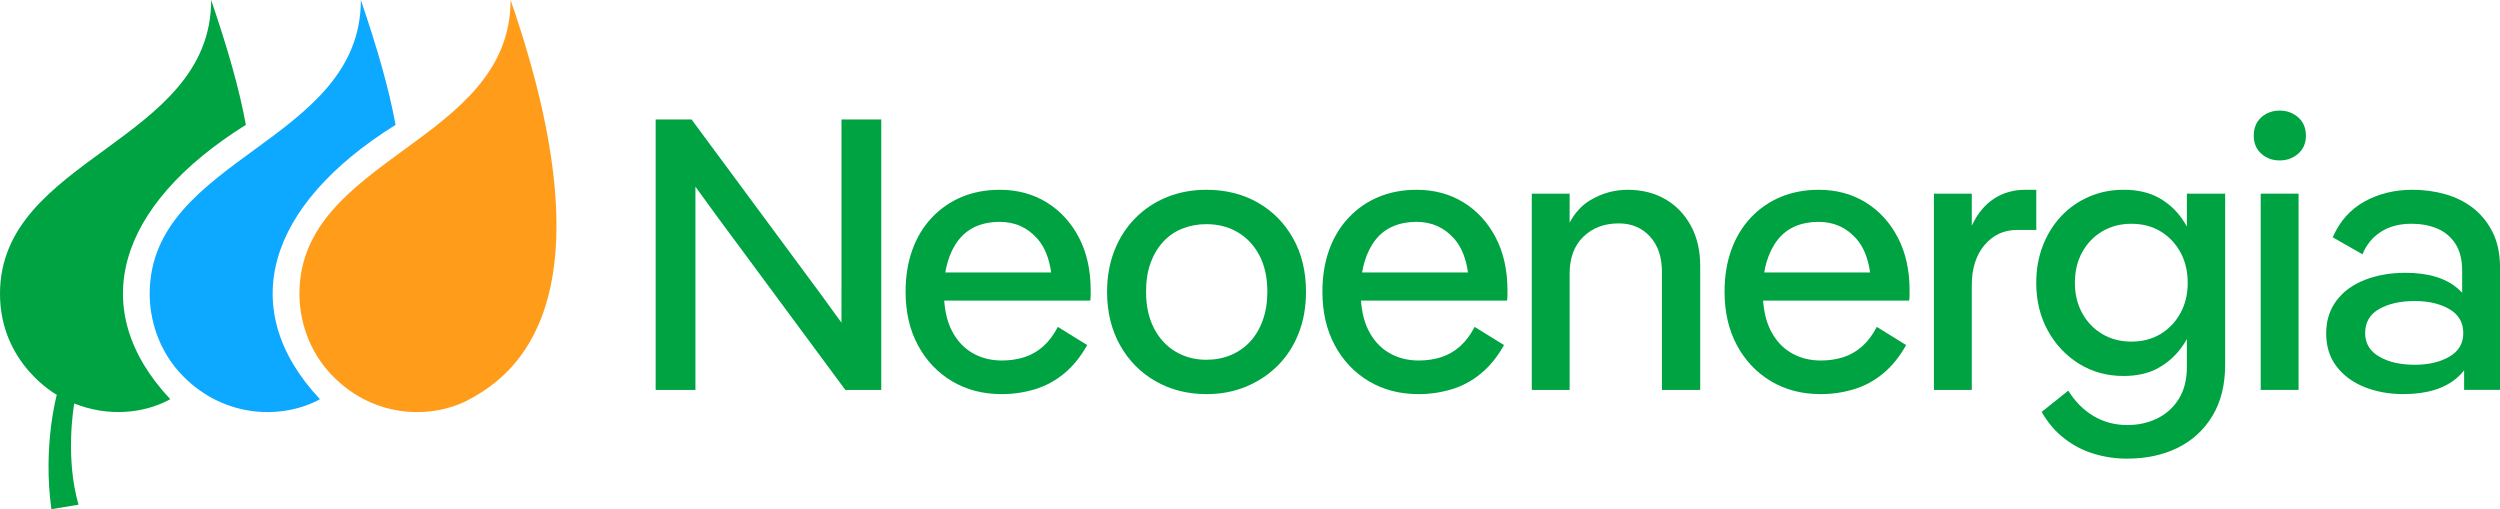
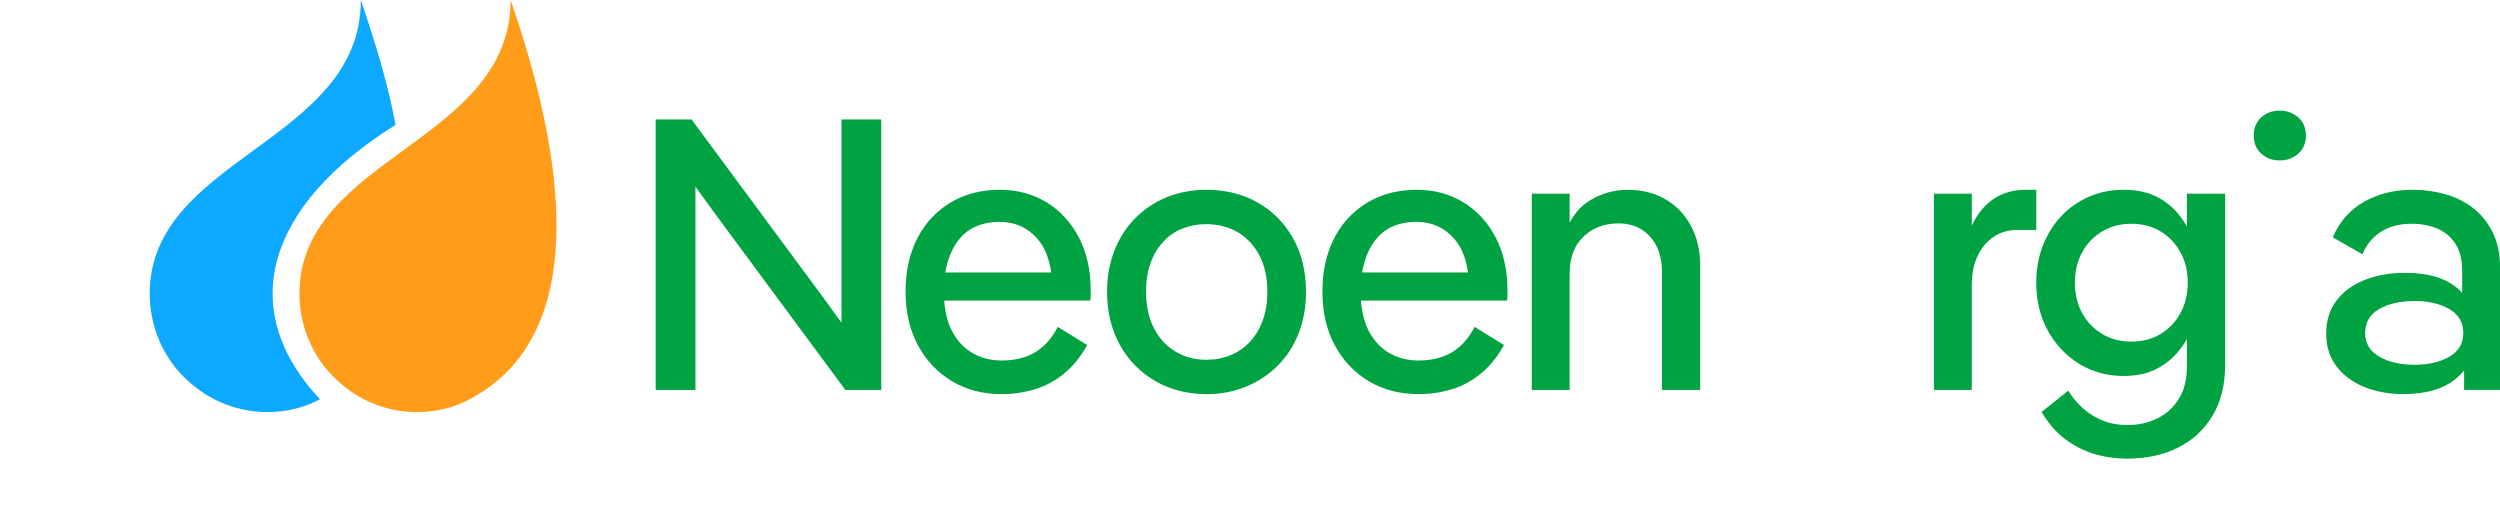
<svg xmlns="http://www.w3.org/2000/svg" id="Camada_1" x="0px" y="0px" viewBox="0 0 1273.26 259.32" style="enable-background:new 0 0 1273.26 259.32;" xml:space="preserve">
  <style type="text/css">	.st0{fill:#00A342;}	.st1{fill:#FF9C1A;}	.st2{fill:#0DA8FF;}</style>
  <g>
    <path class="st0" d="M428.56,146.63v17.71c-4.33-6.03-7.81-10.82-10.43-14.36l-65.91-89.13h-18.29v137.73h20.26v-85.78V95.08  c4.33,6.04,7.8,10.82,10.43,14.37l65.91,89.13h18.3V60.85h-20.26V146.63z" />
    <path class="st0" d="M488.28,122.14c2.42-3.08,5.41-5.38,8.95-6.89c3.54-1.5,7.48-2.26,11.8-2.26c7.88,0,14.34,2.89,19.39,8.66  c3.61,4.13,5.92,9.84,6.95,17.12h-53.92c0.31-1.91,0.72-3.71,1.23-5.41C483.97,128.96,485.84,125.22,488.28,122.14 M533.03,103.05  c-6.96-4.26-14.89-6.39-23.81-6.39c-7.09,0-13.55,1.21-19.38,3.64c-5.83,2.43-10.91,5.94-15.24,10.53  c-4.33,4.59-7.65,10.06-9.94,16.43c-2.3,6.36-3.44,13.48-3.44,21.34c0,10.37,2.09,19.45,6.3,27.25c4.2,7.8,9.96,13.9,17.32,18.29  c7.34,4.4,15.8,6.59,25.38,6.59c5.77,0,11.38-0.82,16.82-2.46c5.44-1.64,10.43-4.33,14.95-8.07c4.53-3.74,8.43-8.56,11.71-14.46  l-14.95-9.25c-2.1,4.07-4.59,7.38-7.47,9.94c-2.89,2.55-6.11,4.39-9.64,5.51c-3.54,1.12-7.34,1.67-11.41,1.67  c-5.64,0-10.7-1.31-15.15-3.94c-4.46-2.62-7.97-6.52-10.53-11.7c-2.03-4.13-3.25-9.1-3.66-14.86h74.4  c0.12-0.92,0.19-1.84,0.19-2.76v-2.56c0-10.23-2-19.18-6-26.85C545.46,113.28,539.98,107.32,533.03,103.05" />
    <path class="st0" d="M643.11,163.16c-1.57,4.33-3.74,7.97-6.5,10.92c-2.75,2.95-6.03,5.22-9.83,6.79  c-3.8,1.58-7.94,2.36-12.39,2.36c-5.78,0-10.99-1.38-15.65-4.13c-4.65-2.76-8.32-6.72-11.01-11.91  c-2.69-5.18-4.04-11.38-4.04-18.59c0-5.5,0.75-10.36,2.26-14.56c1.51-4.2,3.64-7.8,6.4-10.82c2.75-3.02,6.03-5.28,9.83-6.79  c3.81-1.5,7.87-2.26,12.2-2.26c6.03,0,11.38,1.38,16.03,4.13c4.66,2.76,8.33,6.69,11.02,11.81c2.69,5.11,4.04,11.28,4.04,18.49  C645.47,153.98,644.69,158.83,643.11,163.16 M640.55,103.15c-7.6-4.33-16.33-6.49-26.16-6.49c-7.22,0-13.91,1.25-20.07,3.74  c-6.17,2.49-11.54,6.07-16.13,10.72c-4.59,4.65-8.14,10.17-10.62,16.52c-2.5,6.37-3.74,13.35-3.74,20.96  c0,10.23,2.2,19.28,6.58,27.15c4.4,7.87,10.43,14,18.11,18.39c7.67,4.4,16.36,6.59,26.06,6.59c7.22,0,13.9-1.28,20.07-3.83  c6.17-2.56,11.54-6.13,16.13-10.72c4.59-4.59,8.13-10.06,10.63-16.43c2.49-6.36,3.74-13.41,3.74-21.15  c0-10.36-2.2-19.44-6.59-27.25C654.16,113.55,648.16,107.48,640.55,103.15" />
    <path class="st0" d="M700.56,122.14c2.42-3.08,5.41-5.38,8.95-6.89c3.54-1.5,7.48-2.26,11.81-2.26c7.87,0,14.33,2.89,19.38,8.66  c3.61,4.13,5.92,9.84,6.95,17.12h-53.92c0.31-1.91,0.72-3.71,1.23-5.41C696.26,128.96,698.13,125.22,700.56,122.14 M745.32,103.05  c-6.95-4.26-14.89-6.39-23.81-6.39c-7.08,0-13.55,1.21-19.38,3.64c-5.83,2.43-10.91,5.94-15.24,10.53  c-4.33,4.59-7.65,10.06-9.94,16.43c-2.3,6.36-3.44,13.48-3.44,21.34c0,10.37,2.1,19.45,6.3,27.25c4.2,7.8,9.97,13.9,17.32,18.29  c7.34,4.4,15.8,6.59,25.38,6.59c5.77,0,11.38-0.82,16.82-2.46c5.44-1.64,10.42-4.33,14.95-8.07c4.52-3.74,8.42-8.56,11.71-14.46  l-14.96-9.25c-2.1,4.07-4.59,7.38-7.47,9.94c-2.89,2.55-6.1,4.39-9.64,5.51c-3.54,1.12-7.35,1.67-11.41,1.67  c-5.64,0-10.69-1.31-15.15-3.94c-4.46-2.62-7.97-6.52-10.53-11.7c-2.04-4.13-3.26-9.1-3.67-14.86h74.4  c0.13-0.92,0.19-1.84,0.19-2.76v-2.56c0-10.23-2-19.18-6-26.85C757.74,113.28,752.27,107.32,745.32,103.05" />
    <path class="st0" d="M848.02,101.38c-5.51-3.15-11.87-4.72-19.09-4.72c-6.82,0-13.21,1.8-19.18,5.41  c-4.27,2.58-7.7,6.37-10.33,11.34V98.63h-19.28v99.95h19.28v-59.23c0-7.99,2.33-14.26,6.99-18.79c4.66-4.52,10.66-6.78,18-6.78  c6.56,0,11.87,2.23,15.93,6.69c4.07,4.46,6.1,10.49,6.1,18.1v60.01h19.48v-63.16c0-7.87-1.61-14.72-4.82-20.56  C857.89,109.02,853.53,104.53,848.02,101.38" />
-     <path class="st0" d="M905.37,122.14c2.42-3.08,5.41-5.38,8.95-6.89c3.54-1.5,7.48-2.26,11.8-2.26c7.87,0,14.33,2.89,19.38,8.66  c3.61,4.13,5.92,9.84,6.95,17.12h-53.92c0.31-1.91,0.72-3.71,1.23-5.41C901.08,128.96,902.94,125.22,905.37,122.14 M950.13,103.05  c-6.95-4.26-14.89-6.39-23.81-6.39c-7.08,0-13.54,1.21-19.38,3.64c-5.83,2.43-10.91,5.94-15.24,10.53  c-4.32,4.59-7.64,10.06-9.93,16.43c-2.3,6.36-3.45,13.48-3.45,21.34c0,10.37,2.1,19.45,6.3,27.25c4.2,7.8,9.97,13.9,17.32,18.29  c7.34,4.4,15.8,6.59,25.38,6.59c5.77,0,11.38-0.82,16.82-2.46c5.44-1.64,10.43-4.33,14.95-8.07c4.52-3.74,8.43-8.56,11.71-14.46  l-14.95-9.25c-2.1,4.07-4.59,7.38-7.48,9.94c-2.88,2.55-6.1,4.39-9.64,5.51c-3.55,1.12-7.35,1.67-11.42,1.67  c-5.64,0-10.69-1.31-15.15-3.94c-4.46-2.62-7.97-6.52-10.53-11.7c-2.04-4.13-3.26-9.1-3.67-14.86h74.4  c0.13-0.92,0.19-1.84,0.19-2.76v-2.56c0-10.23-2-19.18-6-26.85C962.56,113.28,957.08,107.32,950.13,103.05" />
    <path class="st0" d="M1015.55,101.18c-4.65,3.02-8.43,7.61-11.31,13.77V98.63h-19.28v99.95h19.28v-53.32  c0-8.53,2.16-15.35,6.49-20.46c4.33-5.12,9.84-7.68,16.52-7.68h9.84V96.66h-5.71C1025.49,96.66,1020.2,98.17,1015.55,101.18" />
-     <path class="st0" d="M1110.47,159.52c-2.5,4.52-5.87,8.07-10.14,10.62c-4.26,2.56-9.21,3.84-14.85,3.84  c-5.51,0-10.43-1.28-14.76-3.84c-4.33-2.55-7.74-6.1-10.23-10.62c-2.49-4.53-3.74-9.67-3.74-15.45c0-5.91,1.24-11.12,3.74-15.64  c2.49-4.53,5.9-8.07,10.23-10.62c4.33-2.56,9.25-3.84,14.76-3.84c5.64,0,10.59,1.28,14.85,3.84c4.26,2.56,7.64,6.1,10.14,10.62  c2.49,4.52,3.74,9.73,3.74,15.64C1114.21,149.85,1112.96,154.99,1110.47,159.52 M1113.81,115.41c-0.67-1.2-1.39-2.37-2.17-3.51  c-3.15-4.66-7.18-8.36-12.1-11.12c-4.92-2.76-10.92-4.13-18-4.13c-6.29,0-12.16,1.18-17.61,3.54c-5.45,2.36-10.17,5.67-14.17,9.94  c-4,4.26-7.12,9.28-9.35,15.05c-2.23,5.78-3.34,12.07-3.34,18.89c0,9.05,1.97,17.15,5.9,24.3c3.93,7.15,9.25,12.78,15.93,16.92  c6.69,4.13,14.23,6.2,22.62,6.2c7.08,0,13.09-1.41,18-4.23c4.92-2.82,8.95-6.52,12.1-11.11c0.77-1.12,1.49-2.28,2.17-3.46v14.08  c0,6.56-1.37,12.03-4.13,16.43c-2.76,4.39-6.43,7.7-11.01,9.93c-4.59,2.23-9.64,3.35-15.15,3.35c-6.43,0-12.2-1.55-17.32-4.63  c-5.11-3.08-9.38-7.38-12.79-12.89l-13.57,10.83c3.15,5.5,7.01,10.03,11.61,13.57c4.59,3.54,9.61,6.13,15.05,7.77  c5.44,1.64,11.05,2.46,16.82,2.46c9.71,0,18.3-1.84,25.77-5.51c7.48-3.67,13.38-9.08,17.71-16.23c4.33-7.15,6.5-15.84,6.5-26.07  V98.62h-19.48V115.41z" />
+     <path class="st0" d="M1110.47,159.52c-2.5,4.52-5.87,8.07-10.14,10.62c-4.26,2.56-9.21,3.84-14.85,3.84  c-5.51,0-10.43-1.28-14.76-3.84c-4.33-2.55-7.74-6.1-10.23-10.62c-2.49-4.53-3.74-9.67-3.74-15.45c0-5.91,1.24-11.12,3.74-15.64  c2.49-4.53,5.9-8.07,10.23-10.62c4.33-2.56,9.25-3.84,14.76-3.84c5.64,0,10.59,1.28,14.85,3.84c4.26,2.56,7.64,6.1,10.14,10.62  c2.49,4.52,3.74,9.73,3.74,15.64C1114.21,149.85,1112.96,154.99,1110.47,159.52 M1113.81,115.41c-0.67-1.2-1.39-2.37-2.17-3.51  c-3.15-4.66-7.18-8.36-12.1-11.12c-4.92-2.76-10.92-4.13-18-4.13c-6.29,0-12.16,1.18-17.61,3.54c-5.45,2.36-10.17,5.67-14.17,9.94  c-4,4.26-7.12,9.28-9.35,15.05c-2.23,5.78-3.34,12.07-3.34,18.89c0,9.05,1.97,17.15,5.9,24.3c3.93,7.15,9.25,12.78,15.93,16.92  c6.69,4.13,14.23,6.2,22.62,6.2c7.08,0,13.09-1.41,18-4.23c4.92-2.82,8.95-6.52,12.1-11.11c0.77-1.12,1.49-2.28,2.17-3.46v14.08  c0,6.56-1.37,12.03-4.13,16.43c-2.76,4.39-6.43,7.7-11.01,9.93c-4.59,2.23-9.64,3.35-15.15,3.35c-6.43,0-12.2-1.55-17.32-4.63  c-5.11-3.08-9.38-7.38-12.79-12.89l-13.57,10.83c3.15,5.5,7.01,10.03,11.61,13.57c4.59,3.54,9.61,6.13,15.05,7.77  c5.44,1.64,11.05,2.46,16.82,2.46c9.71,0,18.3-1.84,25.77-5.51c7.48-3.67,13.38-9.08,17.71-16.23c4.33-7.15,6.5-15.84,6.5-26.07  V98.62h-19.48z" />
    <path class="st0" d="M1170.48,59.77c-2.63-2.3-5.78-3.44-9.45-3.44c-3.67,0-6.78,1.14-9.35,3.44c-2.55,2.3-3.84,5.41-3.84,9.35  c0,3.8,1.28,6.85,3.84,9.15c2.56,2.29,5.67,3.44,9.35,3.44c3.67,0,6.82-1.14,9.45-3.44c2.62-2.29,3.94-5.34,3.94-9.15  C1174.41,65.18,1173.1,62.07,1170.48,59.77" />
-     <rect x="1151.39" y="98.63" class="st0" width="19.28" height="99.95" />
    <path class="st0" d="M1247.48,181.65c-4.72,2.76-10.62,4.13-17.71,4.13c-7.22,0-13.22-1.37-18-4.13c-4.79-2.76-7.18-6.75-7.18-12  c0-5.5,2.39-9.61,7.18-12.3c4.79-2.69,10.79-4.04,18-4.04c7.09,0,12.98,1.38,17.71,4.13c4.72,2.76,7.08,6.82,7.08,12.2  C1254.56,174.9,1252.21,178.9,1247.48,181.65 M1269.52,118.3c-2.49-4.99-5.81-9.08-9.93-12.3c-4.13-3.21-8.85-5.57-14.17-7.08  c-5.31-1.51-10.92-2.26-16.82-2.26c-9.05,0-17.19,2-24.4,6c-7.22,4.01-12.59,10.07-16.13,18.2l15.15,8.65  c1.97-4.85,5.08-8.65,9.35-11.42c4.26-2.75,9.48-4.13,15.64-4.13c4.73,0,9.02,0.79,12.89,2.36c3.87,1.58,6.99,4.13,9.35,7.67  c2.36,3.54,3.54,8.2,3.54,13.97v11.15c-0.67-0.73-1.4-1.43-2.16-2.1c-6.17-5.38-15.08-8.07-26.75-8.07  c-7.48,0-14.31,1.18-20.46,3.54c-6.17,2.36-11.03,5.87-14.57,10.53c-3.54,4.66-5.31,10.27-5.31,16.82c0,6.56,1.74,12.13,5.22,16.72  c3.47,4.59,8.19,8.1,14.17,10.53c5.97,2.42,12.62,3.64,19.97,3.64c11.8,0,20.92-2.79,27.35-8.36c1.32-1.14,2.49-2.4,3.54-3.74v9.94  h18.3V136.2C1273.26,129.26,1272.01,123.29,1269.52,118.3" />
    <path class="st1" d="M152.5,149.63c0,12.37,4.05,29,17.37,42.32c21.51,21.51,50.73,21.48,69.35,11.37  c22.8-12.37,74.06-49.46,20.83-203.31C260.05,72.62,152.5,80,152.5,149.63" />
    <path class="st2" d="M201.47,63.58c-3.53-19.04-9.19-38.53-17.68-63.58c0,72.62-107.55,80.01-107.55,149.63  c0,12.37,4.04,29,17.37,42.32c21.51,21.51,50.95,21.45,69.35,11.37C120.14,157.72,135.26,104.94,201.47,63.58" />
-     <path class="st0" d="M125.23,63.58C121.7,44.54,116.04,25.05,107.55,0C107.55,72.62,0,80.01,0,149.63  c0,35.71,28.92,51.43,28.92,51.43s-7.22,26.26-2.74,58.26l13.8-2.29c-6.74-23.47-2.61-49.02-2.17-51.53  c17.63,7.07,35.86,4.97,48.91-2.19C43.9,157.72,59.02,104.94,125.23,63.58" />
  </g>
</svg>